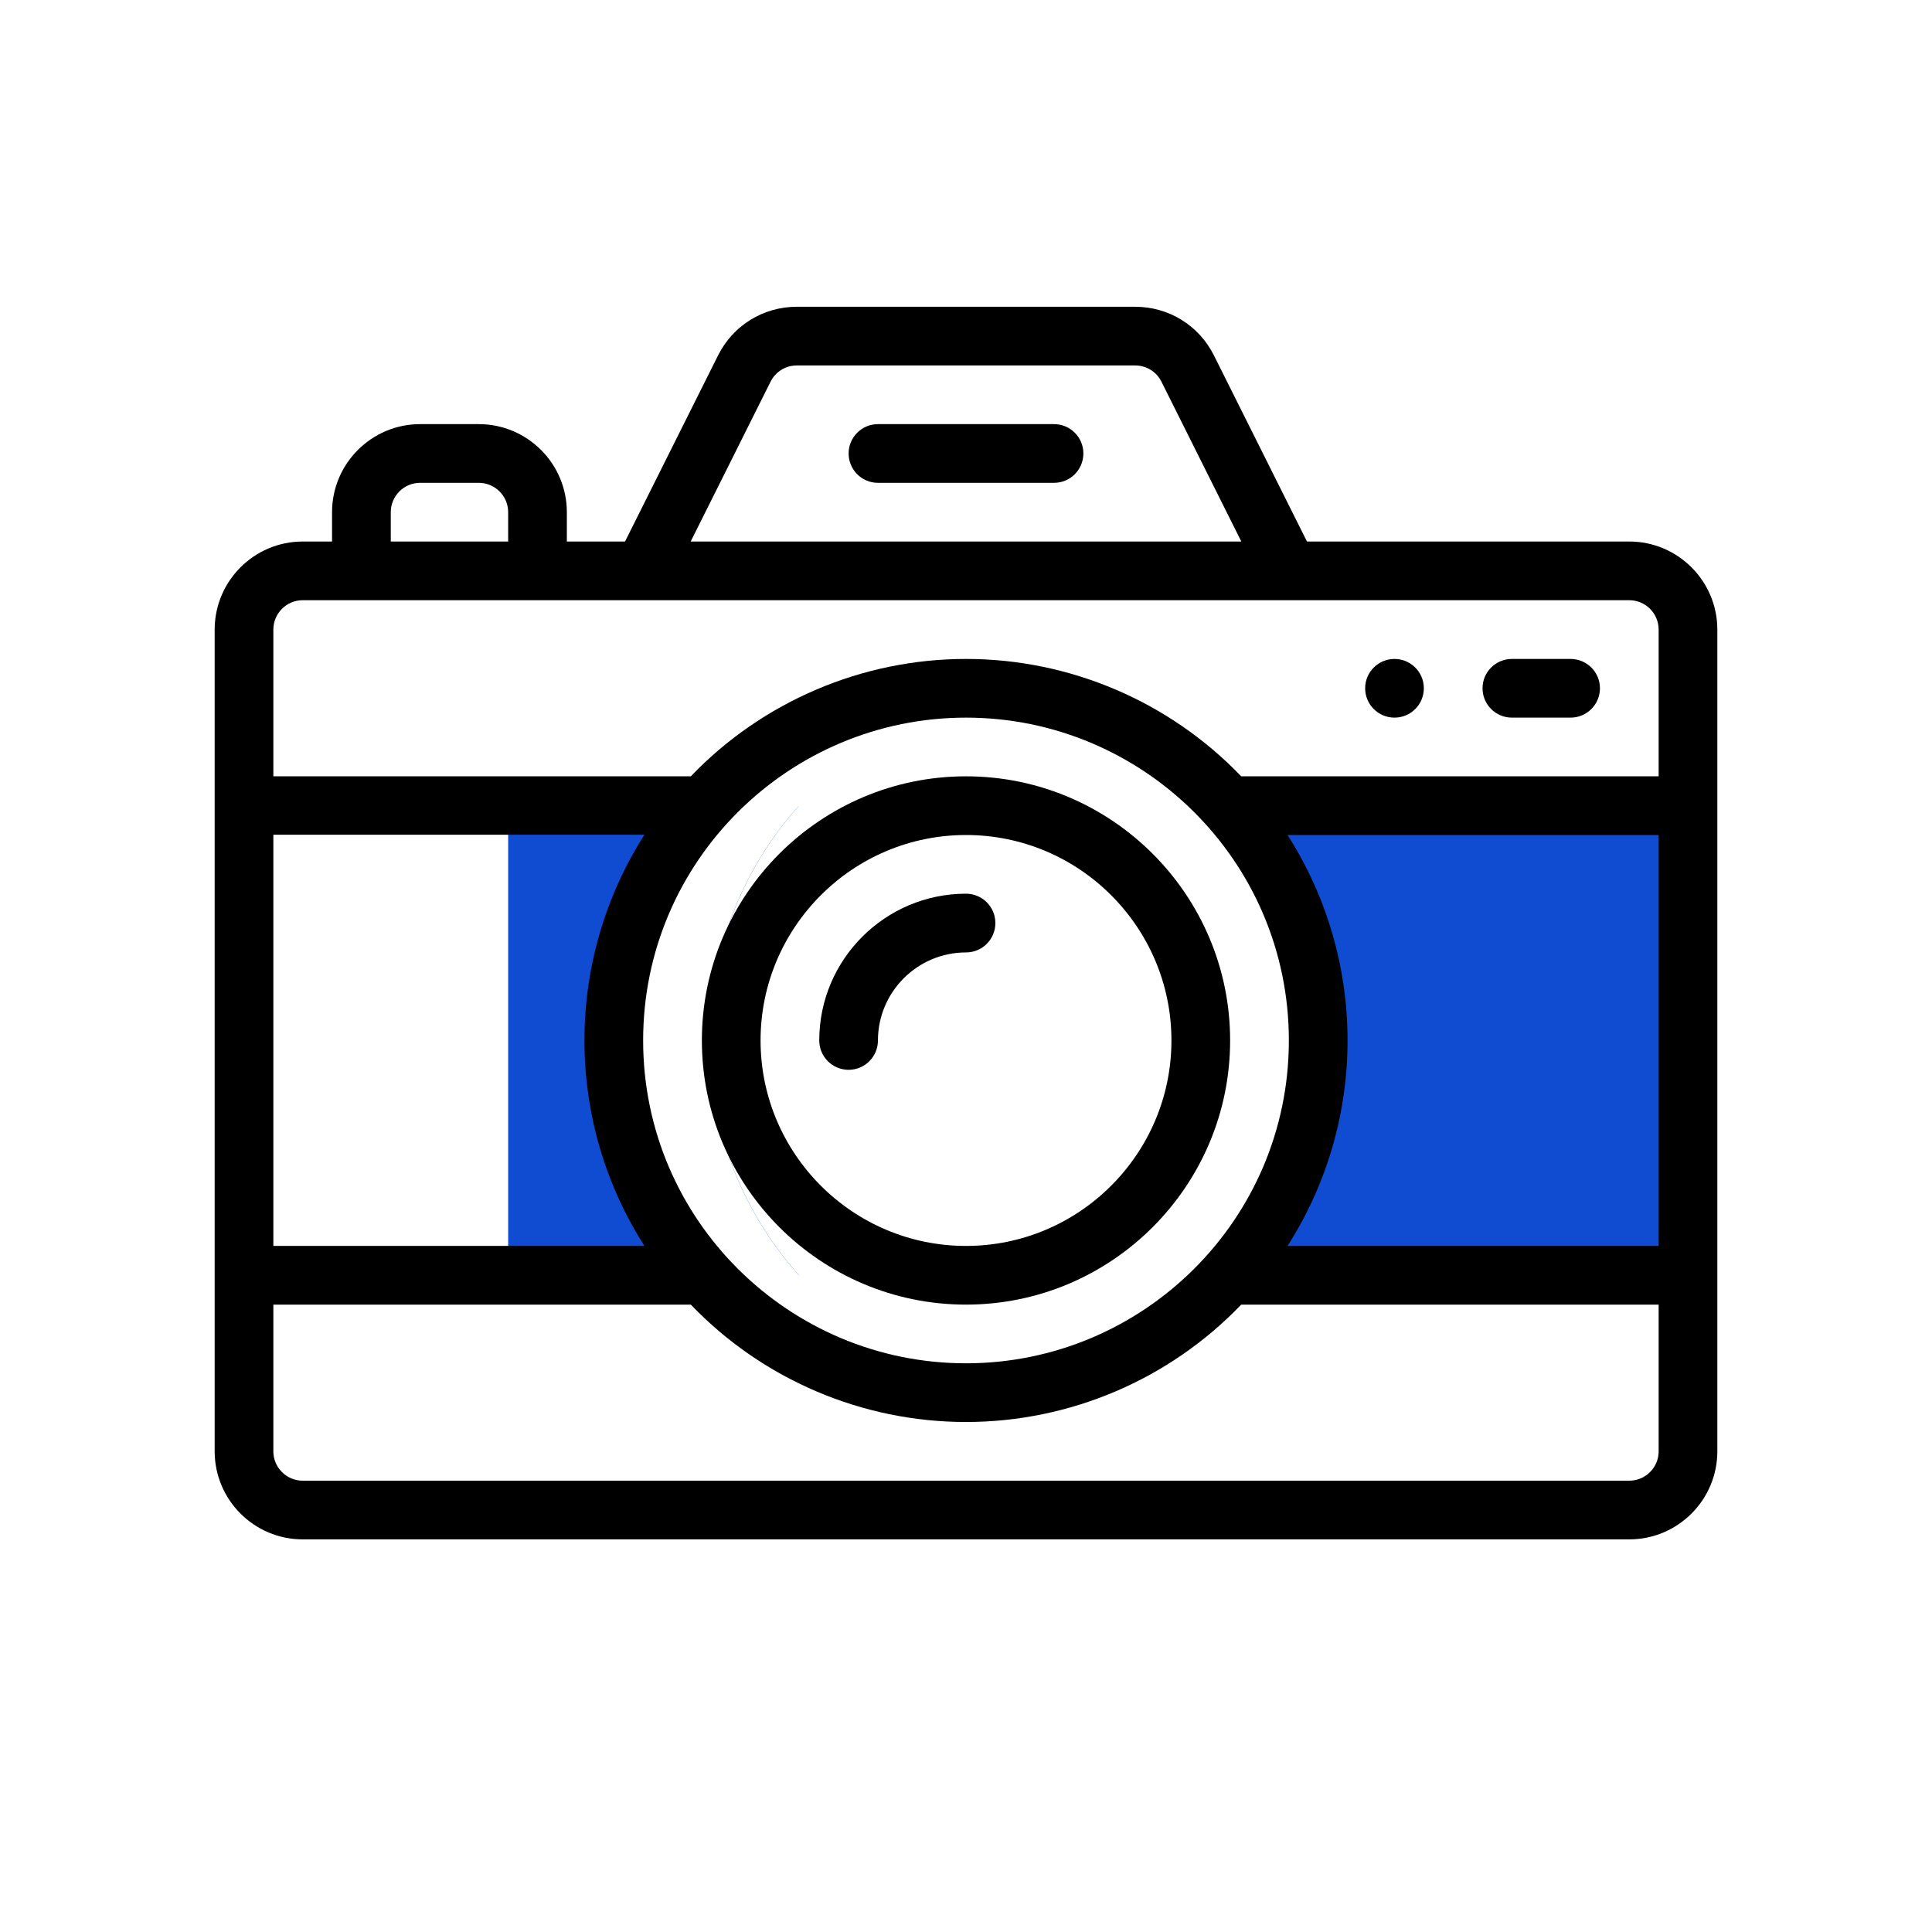
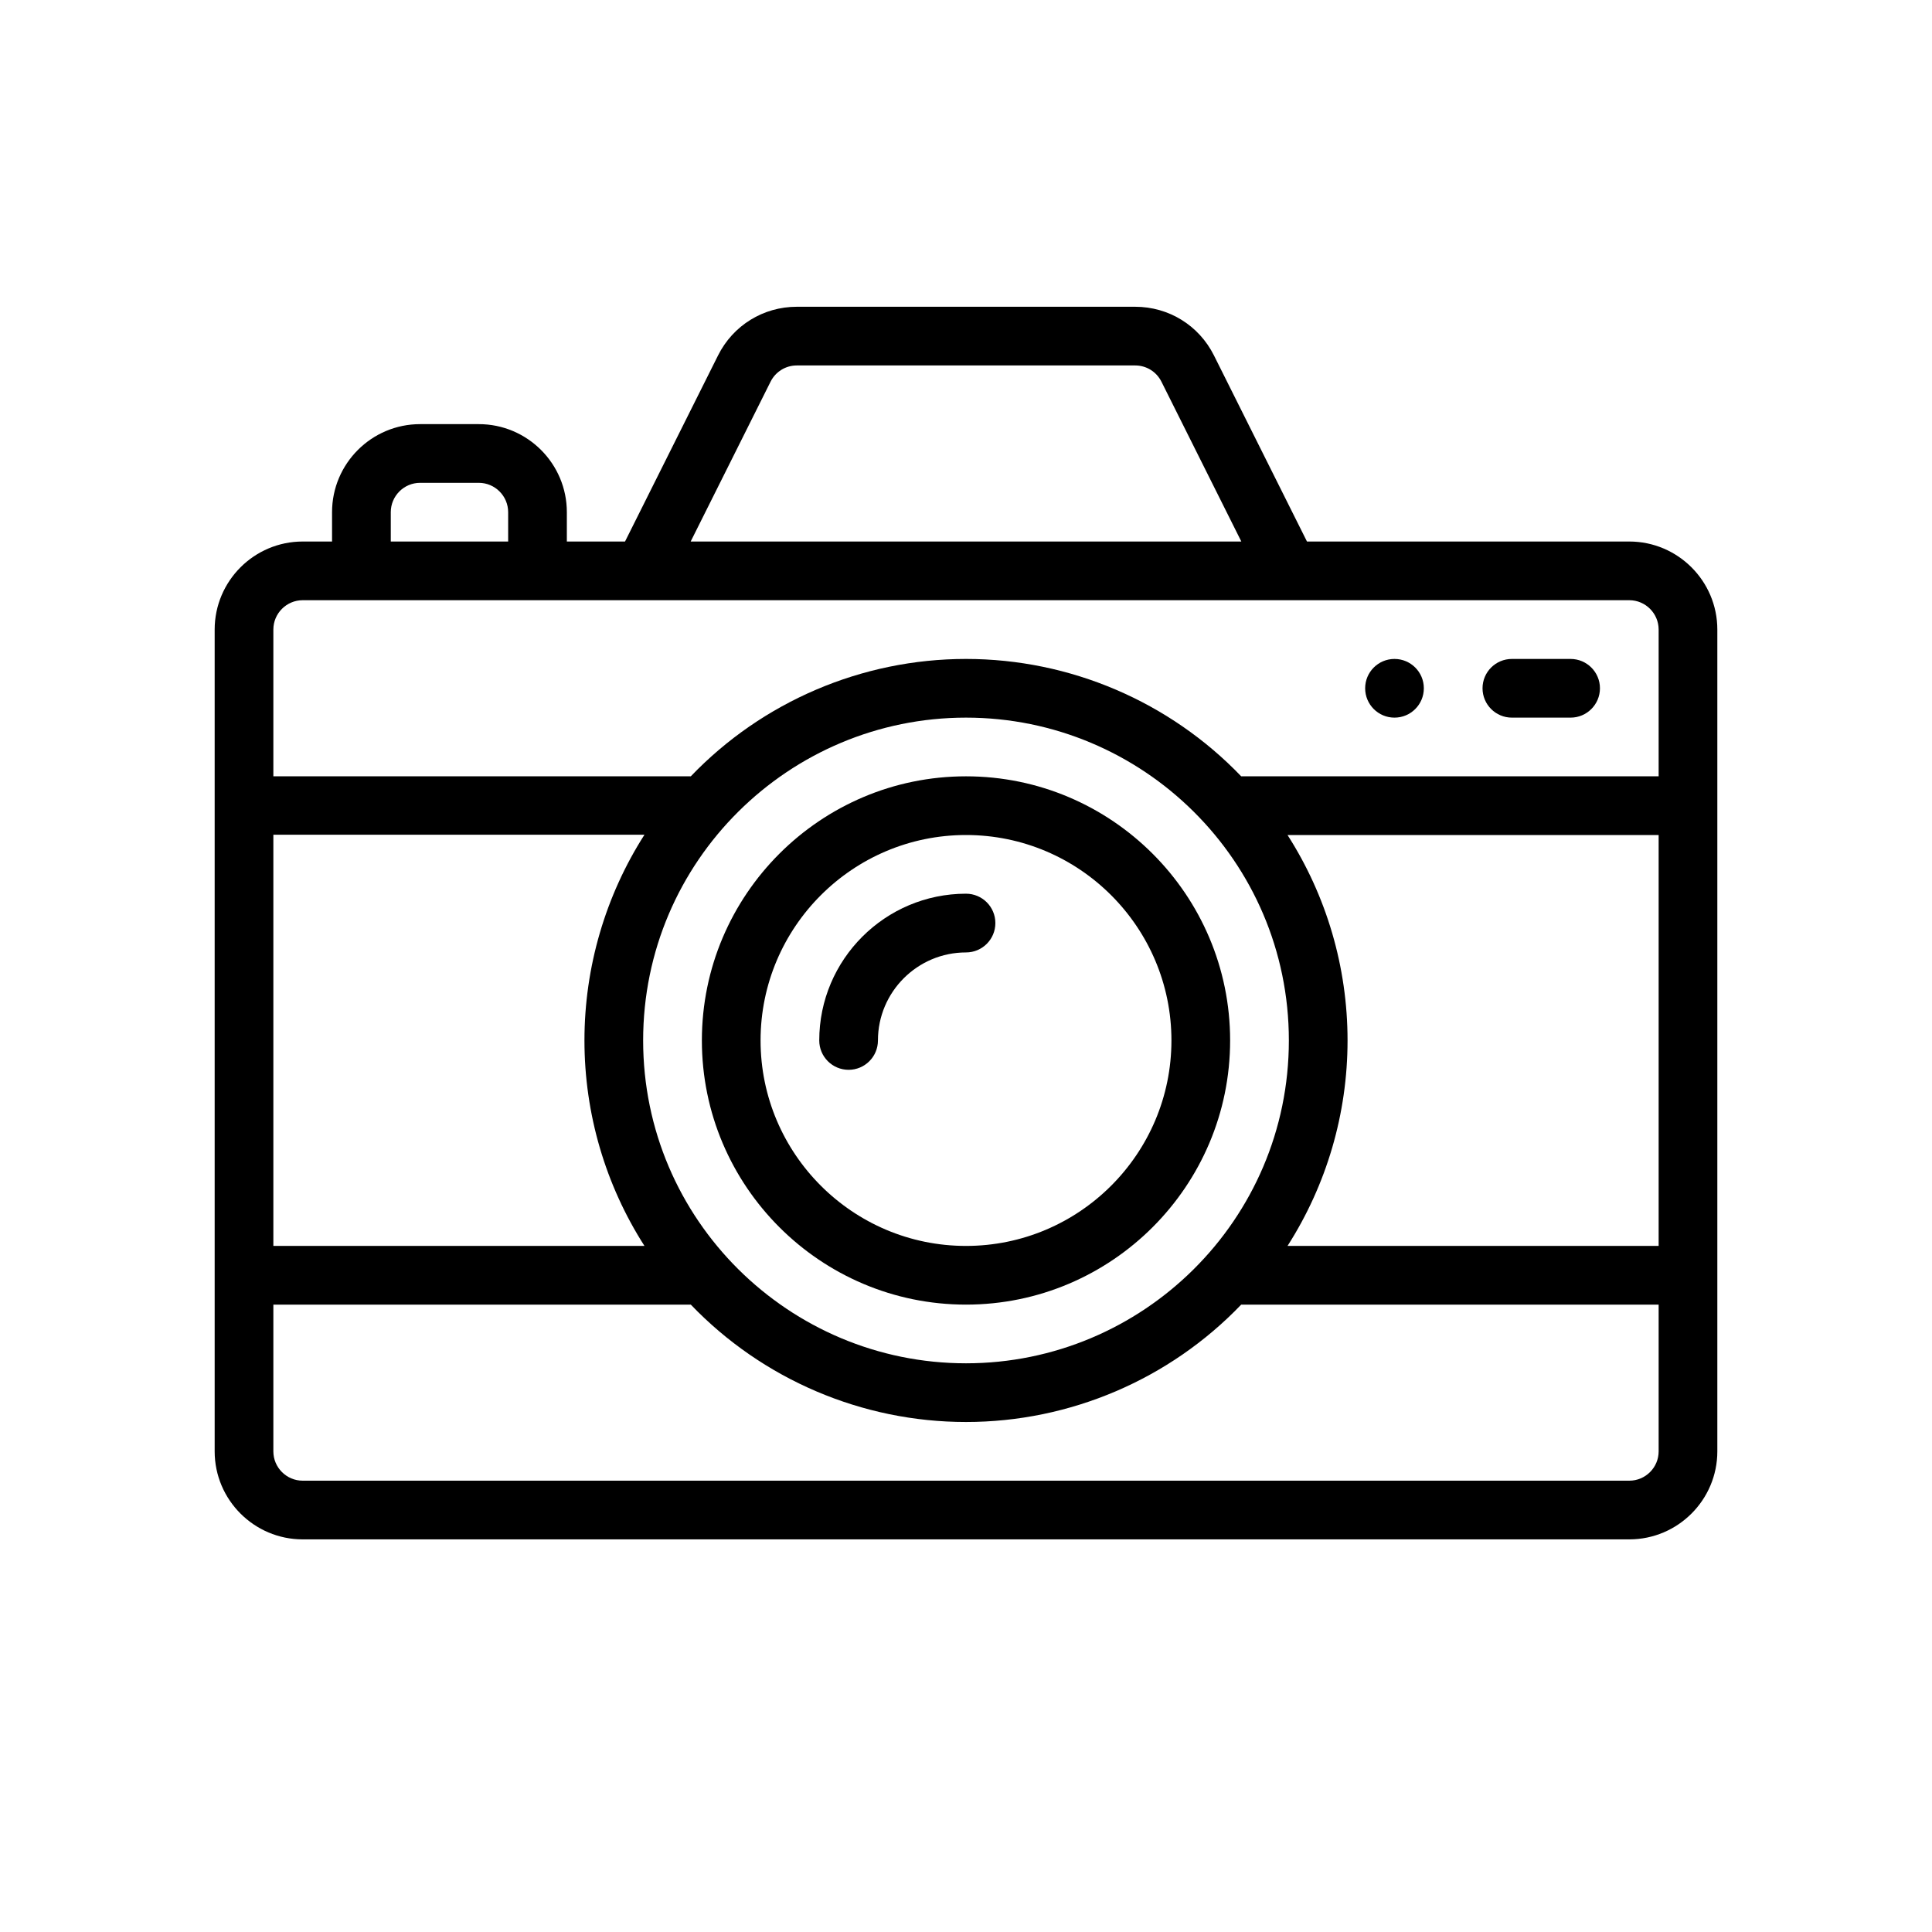
<svg xmlns="http://www.w3.org/2000/svg" width="45" height="45" viewBox="0 0 45 45" fill="none">
  <rect width="45" height="45" fill="white" />
-   <path d="M39.316 18.766H11.836V29.703H39.316V18.766Z" fill="#104CD2" />
  <path d="M11.836 29.703V33.805C11.836 34.56 12.336 35.172 12.953 35.172H38.199C38.816 35.172 39.316 34.56 39.316 33.805V29.703H11.836Z" fill="white" />
  <path d="M38.199 13.297H33.731H31.72H19.432H17.421H14.07H13.176H12.953C12.336 13.297 11.836 13.909 11.836 14.664V18.766H39.316V14.664C39.316 13.909 38.816 13.297 38.199 13.297Z" fill="white" />
  <path d="M11.494 10.607C10.905 10.759 10.469 11.293 10.469 11.93V13.297H12.52V11.93C12.52 11.293 12.084 10.759 11.494 10.607Z" fill="white" />
  <path d="M26.44 7.828H23.345C22.827 7.828 22.354 8.121 22.122 8.584L19.766 13.297H30.02L27.663 8.584C27.431 8.121 26.958 7.828 26.44 7.828Z" fill="white" />
  <path d="M16.519 24.234C16.519 20.089 19.601 16.649 23.611 16.106C23.248 16.057 22.877 16.031 22.5 16.031C17.962 16.031 14.297 19.713 14.297 24.234C14.297 28.754 17.961 32.438 22.5 32.438C22.877 32.438 23.248 32.411 23.611 32.362C19.6 31.82 16.519 28.379 16.519 24.234Z" fill="white" />
  <path d="M30.704 24.234C30.704 20.09 27.623 16.649 23.612 16.106C19.601 16.649 16.52 20.089 16.52 24.234C16.52 28.379 19.601 31.82 23.612 32.362C27.622 31.82 30.704 28.38 30.704 24.234Z" fill="white" />
  <path d="M22.5 18.766C25.515 18.766 27.969 21.219 27.969 24.234C27.969 27.25 25.515 29.703 22.5 29.703C19.485 29.703 17.031 27.25 17.031 24.234C17.031 21.219 19.485 18.766 22.5 18.766Z" fill="white" />
  <path d="M32.48 16.715C32.858 16.715 33.164 16.409 33.164 16.031C33.164 15.654 32.858 15.348 32.48 15.348C32.103 15.348 31.797 15.654 31.797 16.031C31.797 16.409 32.103 16.715 32.48 16.715Z" fill="black" />
  <path d="M37.949 12.613H30.442L28.275 8.278C27.925 7.579 27.222 7.145 26.44 7.145H18.56C17.778 7.145 17.075 7.579 16.725 8.278L14.558 12.613H13.203V11.93C13.203 10.799 12.283 9.879 11.152 9.879H9.785C8.654 9.879 7.734 10.799 7.734 11.93V12.613H7.051C5.92 12.613 5 13.533 5 14.664C5 16.522 5 33.082 5 33.805C5 34.935 5.92 35.855 7.051 35.855H37.949C39.08 35.855 40 34.935 40 33.805C40 31.947 40 15.387 40 14.664C40 13.533 39.08 12.613 37.949 12.613ZM6.367 19.442H15.011C14.103 20.862 13.613 22.525 13.613 24.234C13.613 25.944 14.103 27.601 15.011 29.02H6.367V19.442ZM14.98 24.234C14.98 20.05 18.384 16.715 22.5 16.715C26.611 16.715 30.02 20.045 30.02 24.234C30.02 28.419 26.615 31.754 22.5 31.754C18.381 31.754 14.98 28.415 14.98 24.234ZM31.387 24.234C31.387 22.525 30.897 20.868 29.989 19.449H38.633V29.02H29.989C30.897 27.6 31.387 25.944 31.387 24.234ZM17.948 8.89C18.065 8.657 18.299 8.512 18.56 8.512H26.44C26.701 8.512 26.935 8.657 27.052 8.89L28.913 12.613H16.087L17.948 8.89ZM9.102 11.93C9.102 11.553 9.408 11.246 9.785 11.246H11.152C11.529 11.246 11.836 11.553 11.836 11.93V12.613H9.102V11.93ZM7.051 13.98C7.672 13.98 36.988 13.98 37.949 13.98C38.326 13.98 38.633 14.287 38.633 14.664V18.082H28.91C27.24 16.341 24.922 15.348 22.5 15.348C20.078 15.348 17.759 16.341 16.09 18.082H6.367V14.664C6.367 14.287 6.674 13.98 7.051 13.98ZM37.949 34.488H7.051C6.674 34.488 6.367 34.182 6.367 33.805V30.387H16.09C17.76 32.128 20.078 33.121 22.5 33.121C24.922 33.121 27.241 32.128 28.91 30.387H38.633V33.805C38.633 34.182 38.326 34.488 37.949 34.488Z" fill="black" />
-   <path d="M24.551 9.879H20.449C20.072 9.879 19.766 10.185 19.766 10.562C19.766 10.94 20.072 11.246 20.449 11.246H24.551C24.928 11.246 25.234 10.94 25.234 10.562C25.234 10.185 24.928 9.879 24.551 9.879Z" fill="black" />
  <path d="M22.5 30.387C25.892 30.387 28.652 27.627 28.652 24.234C28.652 20.842 25.892 18.082 22.5 18.082C19.108 18.082 16.348 20.842 16.348 24.234C16.348 27.627 19.108 30.387 22.5 30.387ZM22.5 19.449C25.139 19.449 27.285 21.596 27.285 24.234C27.285 26.873 25.139 29.02 22.5 29.02C19.861 29.02 17.715 26.873 17.715 24.234C17.715 21.596 19.861 19.449 22.5 19.449Z" fill="black" />
  <path d="M19.766 24.918C20.143 24.918 20.449 24.612 20.449 24.234C20.449 23.104 21.369 22.184 22.5 22.184C22.878 22.184 23.184 21.878 23.184 21.5C23.184 21.122 22.878 20.816 22.5 20.816C20.615 20.816 19.082 22.35 19.082 24.234C19.082 24.612 19.388 24.918 19.766 24.918Z" fill="black" />
  <path d="M35.215 16.715H36.582C36.959 16.715 37.266 16.409 37.266 16.031C37.266 15.654 36.959 15.348 36.582 15.348H35.215C34.837 15.348 34.531 15.654 34.531 16.031C34.531 16.409 34.837 16.715 35.215 16.715Z" fill="black" />
</svg>